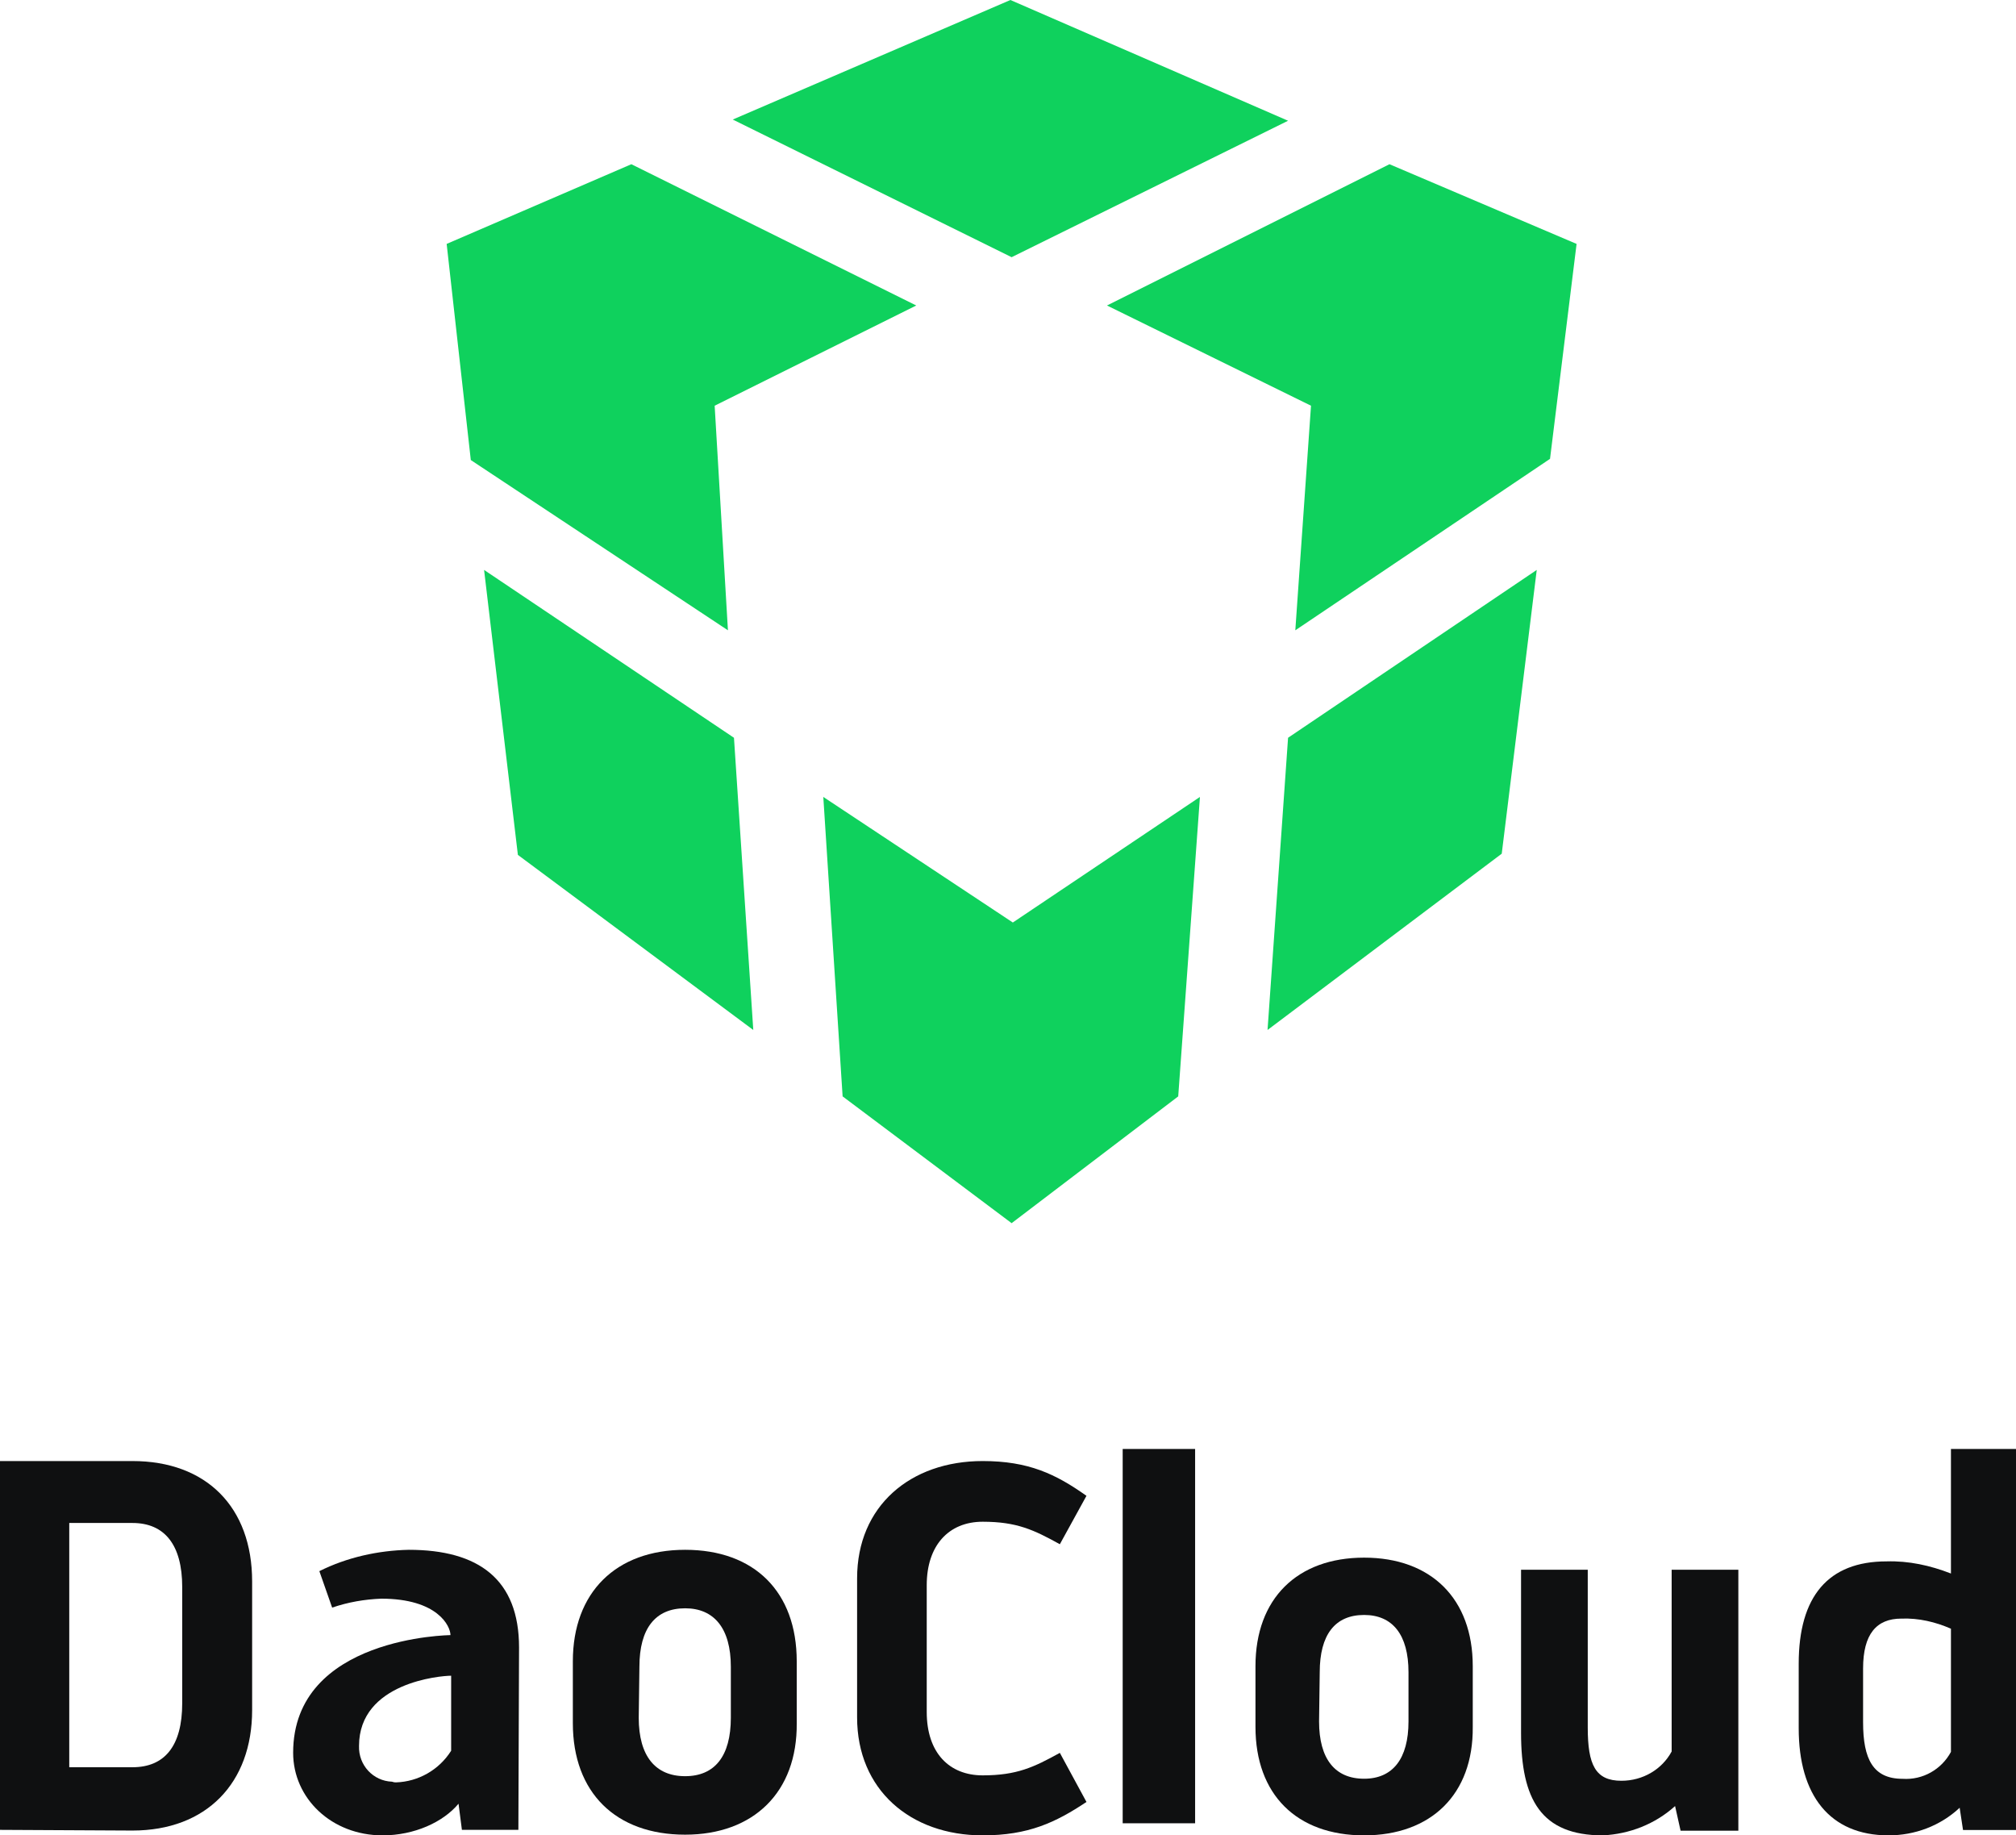
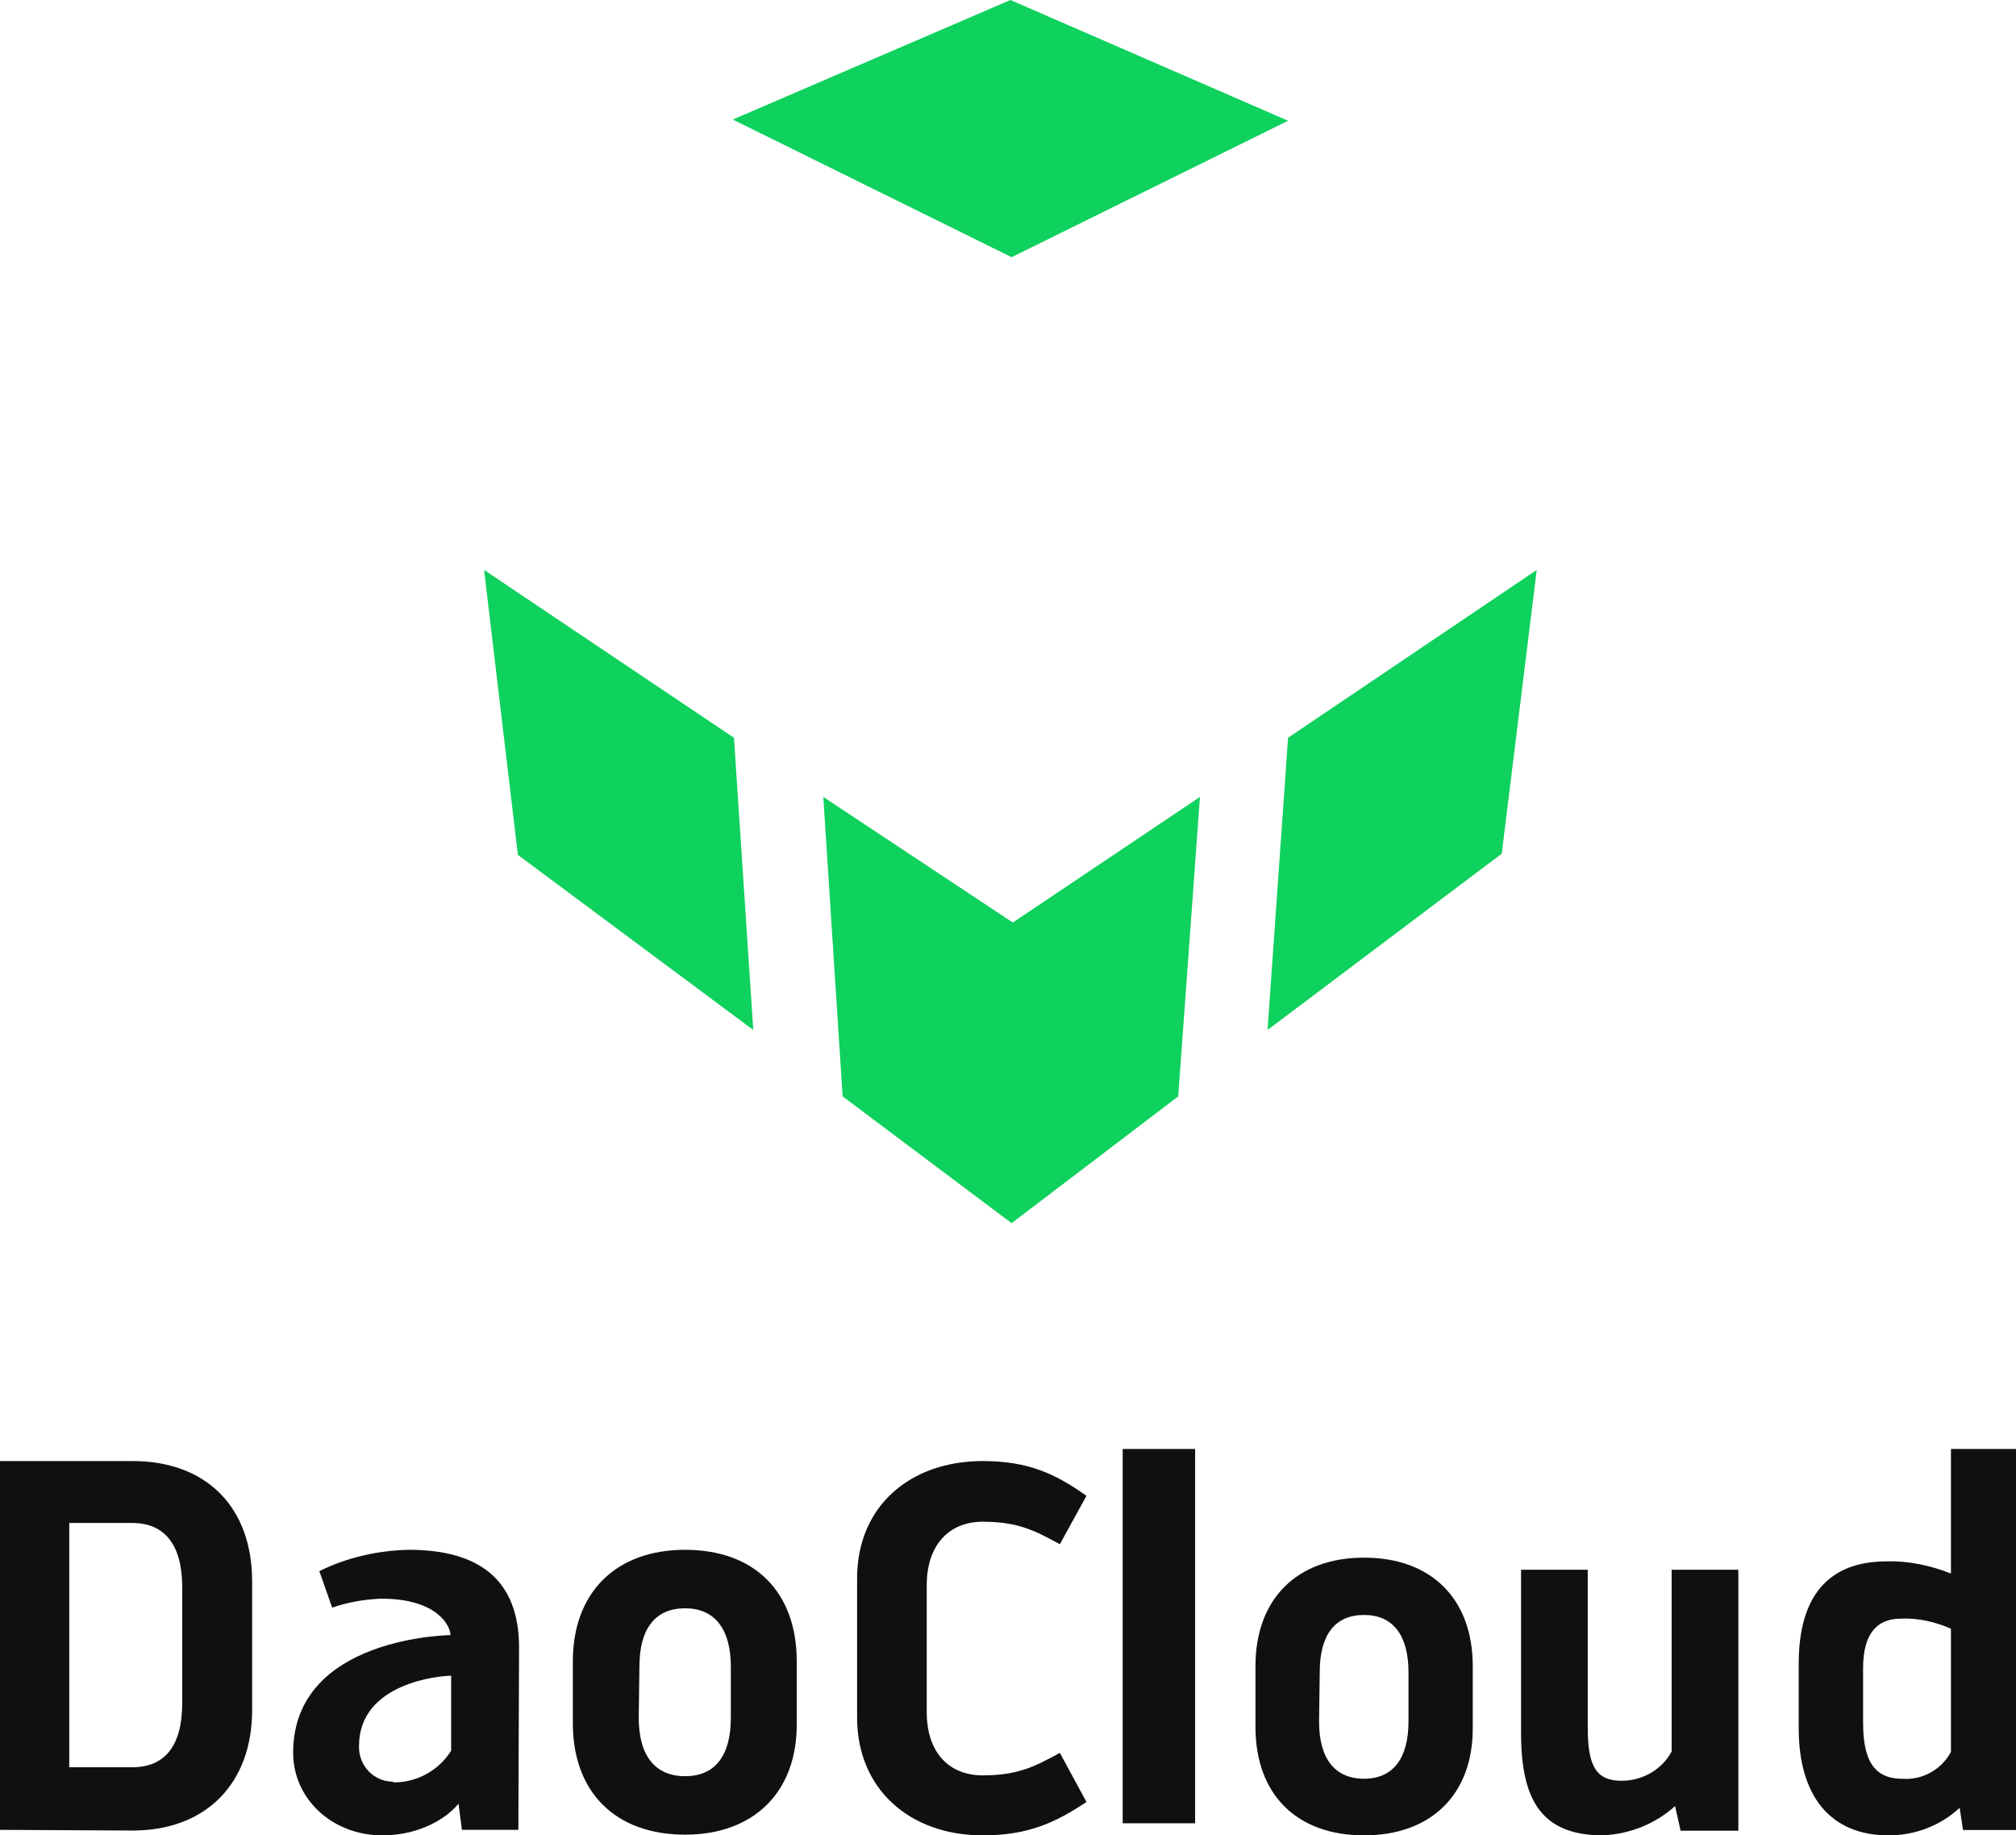
<svg xmlns="http://www.w3.org/2000/svg" width="167px" height="152px" viewBox="0 0 167 152" version="1.1">
  <g id="console-LandingPage" stroke="none" stroke-width="1" fill="none" fill-rule="evenodd">
    <g id="DaoCloud" fill-rule="nonzero">
      <g id="编组" transform="translate(37, 0)" fill="#0FD15D">
        <polygon id="路径" points="46.8 21.3 69.7 10 46.7 -1.41553436e-15 23.7 9.9" />
-         <polygon id="路径" points="23.3 52.2 22.2 33.6 38.9 25.3 15.3 13.6 0 20.2 2 38.1" />
-         <polygon id="路径" points="91.4 38 93.6 20.2 78.1 13.6 54.7 25.3 71.6 33.6 70.3 52.2" />
        <polygon id="路径" points="69.7 61.1 68 85.3 87.4 70.7 90.3 47.2" />
        <polygon id="路径" points="23.8 61.1 3.1 47.2 5.9 70.8 25.4 85.3" />
        <polygon id="路径" points="62.4 66 46.9 76.4 31.2 66 32.8 90.8 46.8 101.3 60.6 90.8" />
      </g>
      <g id="编组" transform="translate(0, 120)" fill="#0F1011">
        <g transform="translate(0, 1)" id="形状">
          <path d="M0,30.544 L0,0 L10.972,0 C17.099,0 20.886,3.818 20.886,9.972 L20.886,20.629 C20.886,26.669 17.099,30.601 10.972,30.601 L0,30.544 L0,30.544 Z M5.737,25.358 L10.972,25.358 C13.645,25.358 15.094,23.592 15.094,20.059 L15.094,10.428 C15.094,6.952 13.645,5.129 10.972,5.129 L5.737,5.129 L5.737,25.358 Z">
					</path>
          <path d="M47.453,16.583 C47.453,10.884 51.017,7.351 56.754,7.351 C62.491,7.351 65.999,10.827 65.999,16.583 L65.999,21.711 C66.055,27.41 62.435,30.943 56.754,30.943 C51.017,30.943 47.453,27.467 47.453,21.711 L47.453,16.583 Z M52.911,21.256 C52.911,24.447 54.303,26.099 56.754,26.099 C59.204,26.099 60.541,24.447 60.541,21.256 L60.541,17.039 C60.541,13.847 59.149,12.195 56.754,12.195 C54.303,12.195 52.967,13.847 52.967,17.039 L52.911,21.256 Z">
					</path>
          <path d="M42.941,30.544 L38.263,30.544 L37.984,28.379 C36.703,29.917 34.309,31 31.691,31 C27.458,31 24.283,27.923 24.283,24.162 C24.283,14.531 37.316,14.417 37.316,14.417 C37.316,13.676 36.258,11.397 31.579,11.397 C30.187,11.454 28.85,11.682 27.514,12.138 L26.455,9.118 C28.739,7.978 31.301,7.408 33.863,7.351 C39.655,7.351 42.997,9.801 42.997,15.443 L42.941,30.544 L42.941,30.544 Z M32.805,26.612 C34.643,26.555 36.369,25.586 37.372,23.991 L37.372,17.779 C36.481,17.779 29.741,18.349 29.741,23.592 C29.686,25.188 30.911,26.498 32.471,26.555 C32.638,26.612 32.693,26.612 32.805,26.612 L32.805,26.612 Z">
					</path>
        </g>
        <path d="M81.405,32 C75.411,32 71,28.217 71,22.231 L71,10.712 C71,4.727 75.411,1 81.405,1 C85.193,1 87.455,2.073 90,3.88 L87.795,7.889 C85.646,6.703 84.232,6.026 81.405,6.026 C78.577,6.026 76.768,8.002 76.768,11.277 L76.768,21.78 C76.768,25.168 78.634,27.031 81.405,27.031 C84.232,27.031 85.646,26.353 87.795,25.168 L90,29.233 C87.455,30.927 85.193,32 81.405,32 Z" id="路径" />
        <path d="M93,31 L93,0 L99,0 L99,31 C98.938,31 93,31 93,31 Z" id="路径" />
        <path d="M104,17.985 C104,12.391 107.457,9 113,9 C118.542,9 121.999,12.391 121.999,17.985 L121.999,23.015 C122.054,28.609 118.542,32 113,32 C107.402,32 104,28.609 104,23.015 L104,17.985 L104,17.985 Z M109.268,22.563 C109.268,25.671 110.585,27.31 113,27.31 C115.359,27.31 116.676,25.671 116.676,22.563 L116.676,18.494 C116.676,15.386 115.359,13.747 113,13.747 C110.585,13.747 109.323,15.386 109.323,18.494 L109.268,22.563 Z" id="形状" />
        <path d="M132.778,32 C127.652,32 126,29.023 126,23.509 L126,10 L131.525,10 L131.525,23.068 C131.525,26.155 132.152,27.479 134.316,27.479 C136.082,27.479 137.677,26.541 138.475,25.053 L138.475,10 L144,10 L144,31.614 L139.215,31.614 L138.759,29.574 C137.108,31.063 135,31.89 132.778,32 Z" id="路径" />
        <path d="M162.333,29.714 C160.722,31.22 158.611,32 156.444,32 C151.556,32 149,28.655 149,23.136 L149,17.784 C149,12.209 151.444,9.31 156.278,9.31 C158.111,9.254 159.889,9.645 161.611,10.314 L161.611,0 L167,0 L167,31.554 L162.611,31.554 L162.333,29.714 Z M161.611,14.885 C160.333,14.328 158.944,13.993 157.5,14.049 C155.444,14.049 154.333,15.331 154.333,18.174 L154.333,22.634 C154.333,25.7 155.167,27.317 157.611,27.317 C159.278,27.429 160.833,26.537 161.611,25.087 L161.611,14.885 L161.611,14.885 Z" id="形状" />
      </g>
    </g>
  </g>
</svg>